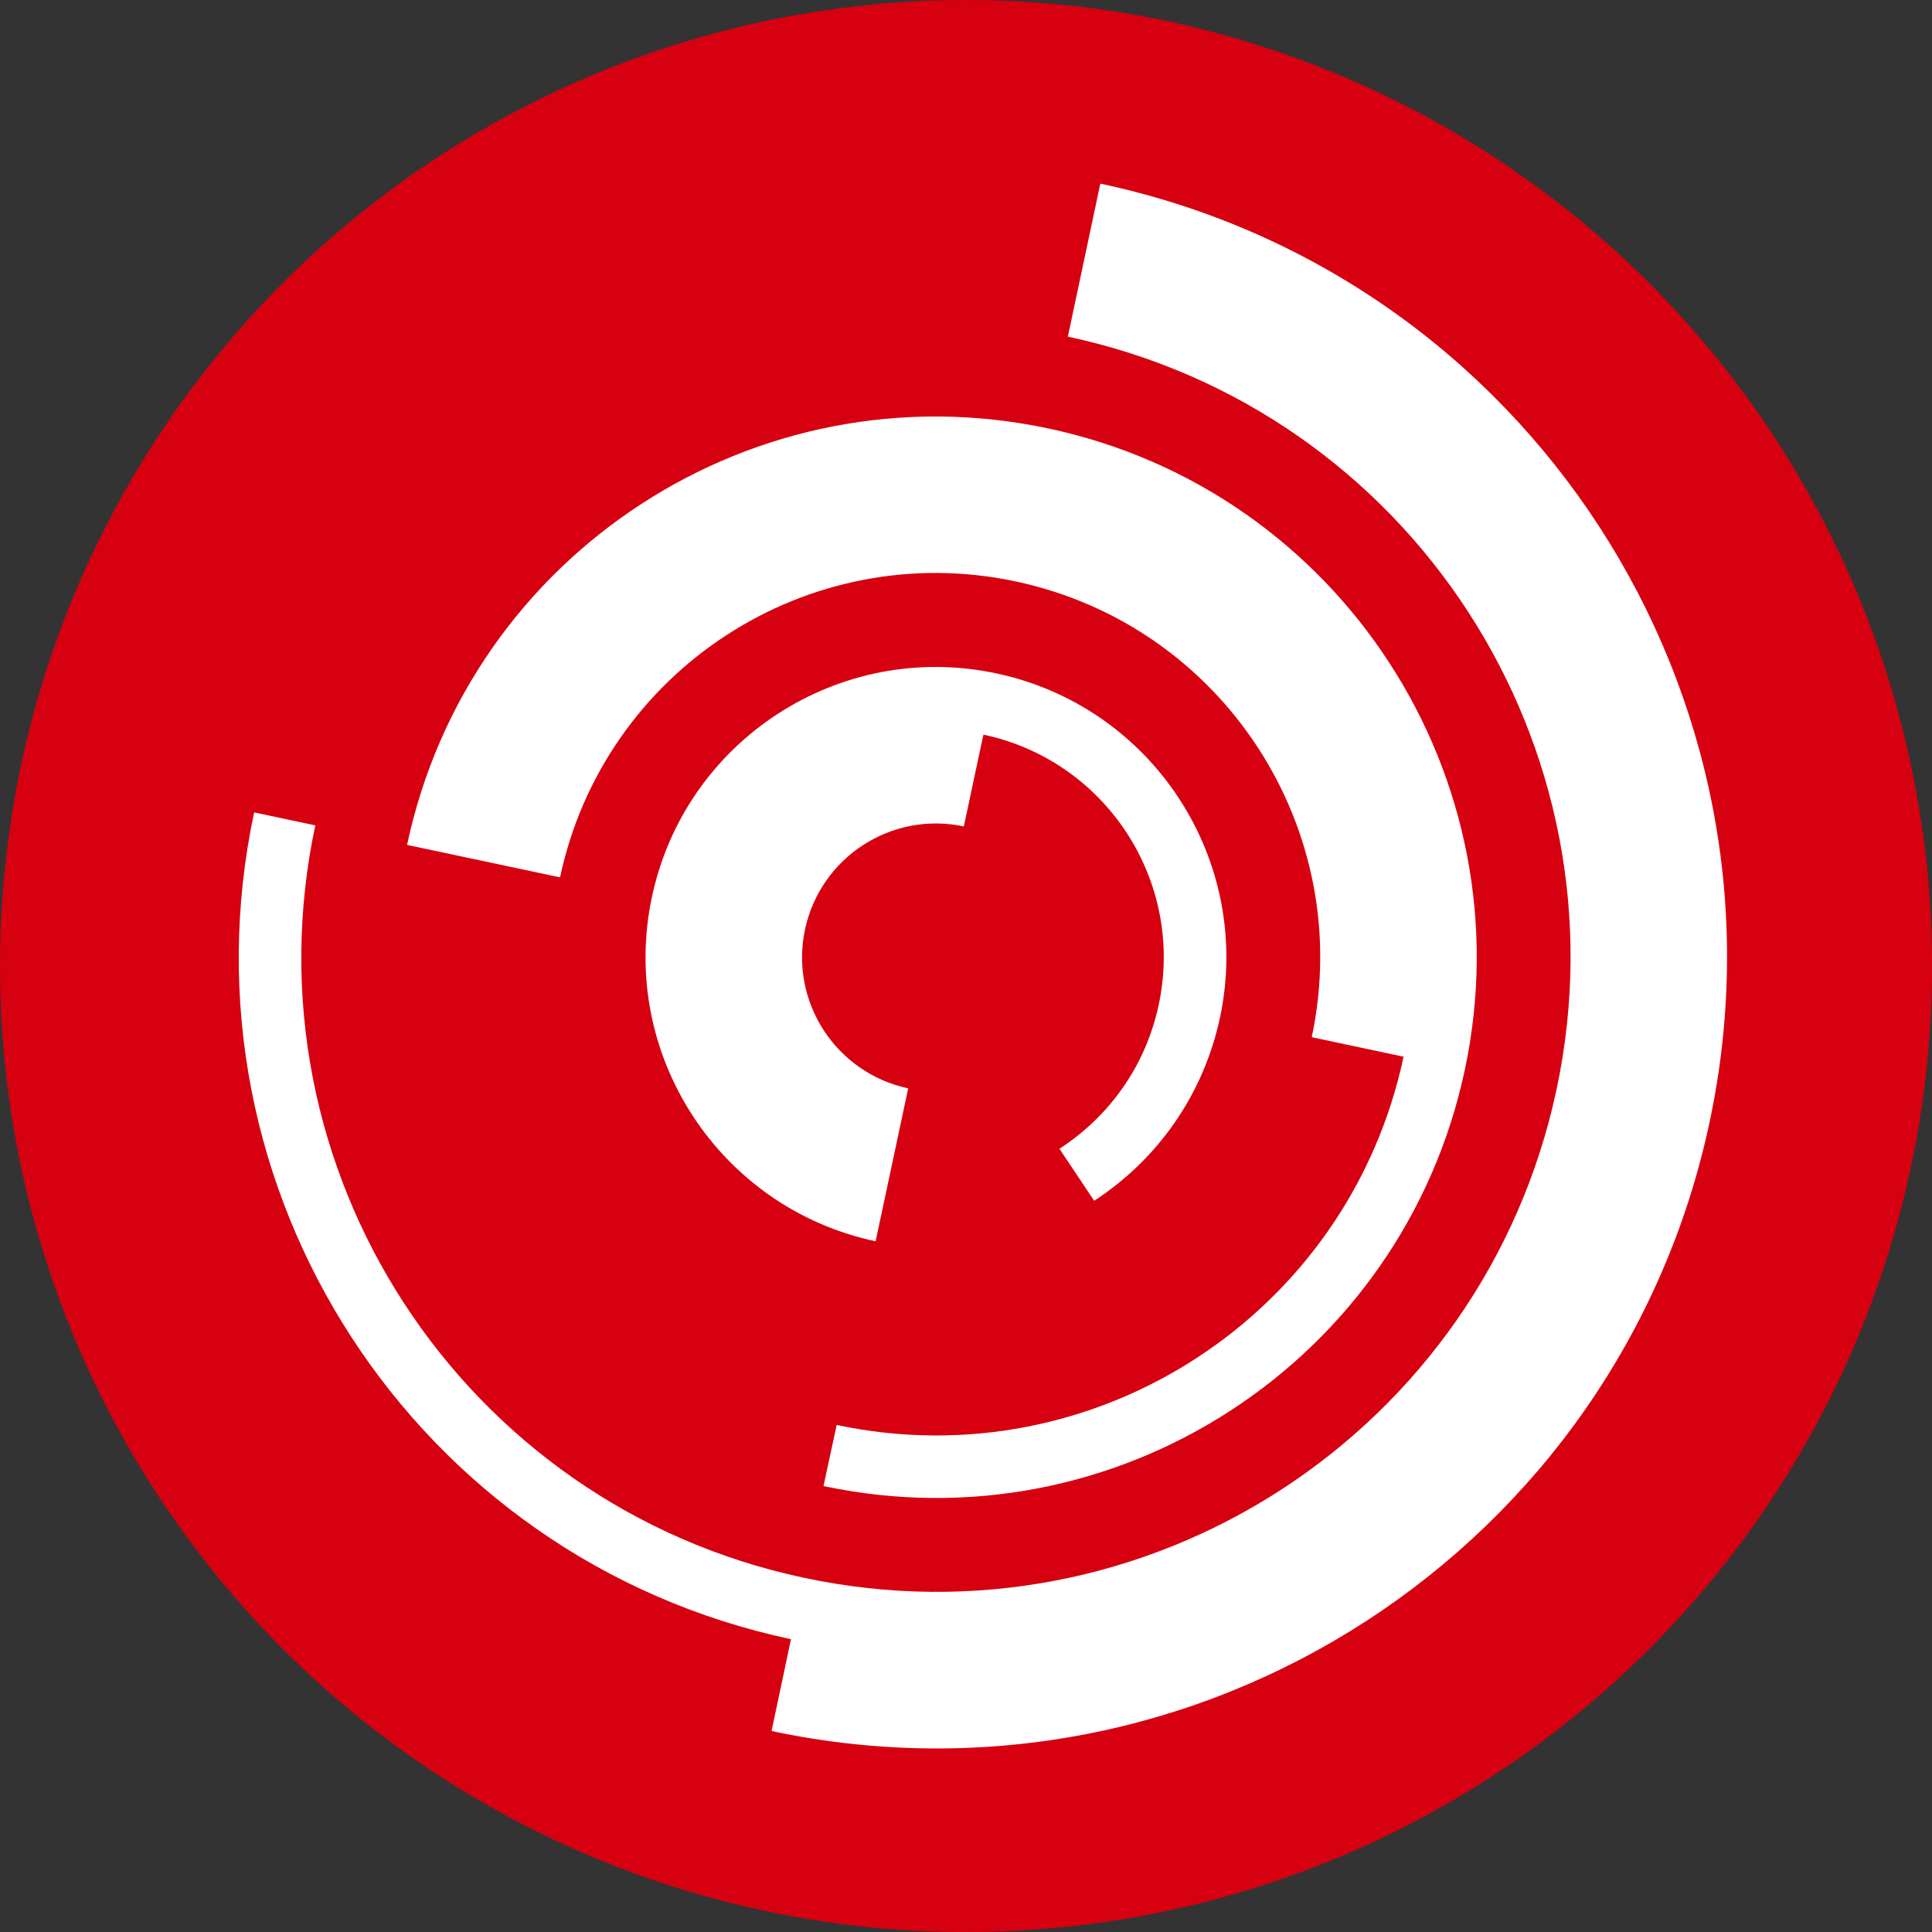
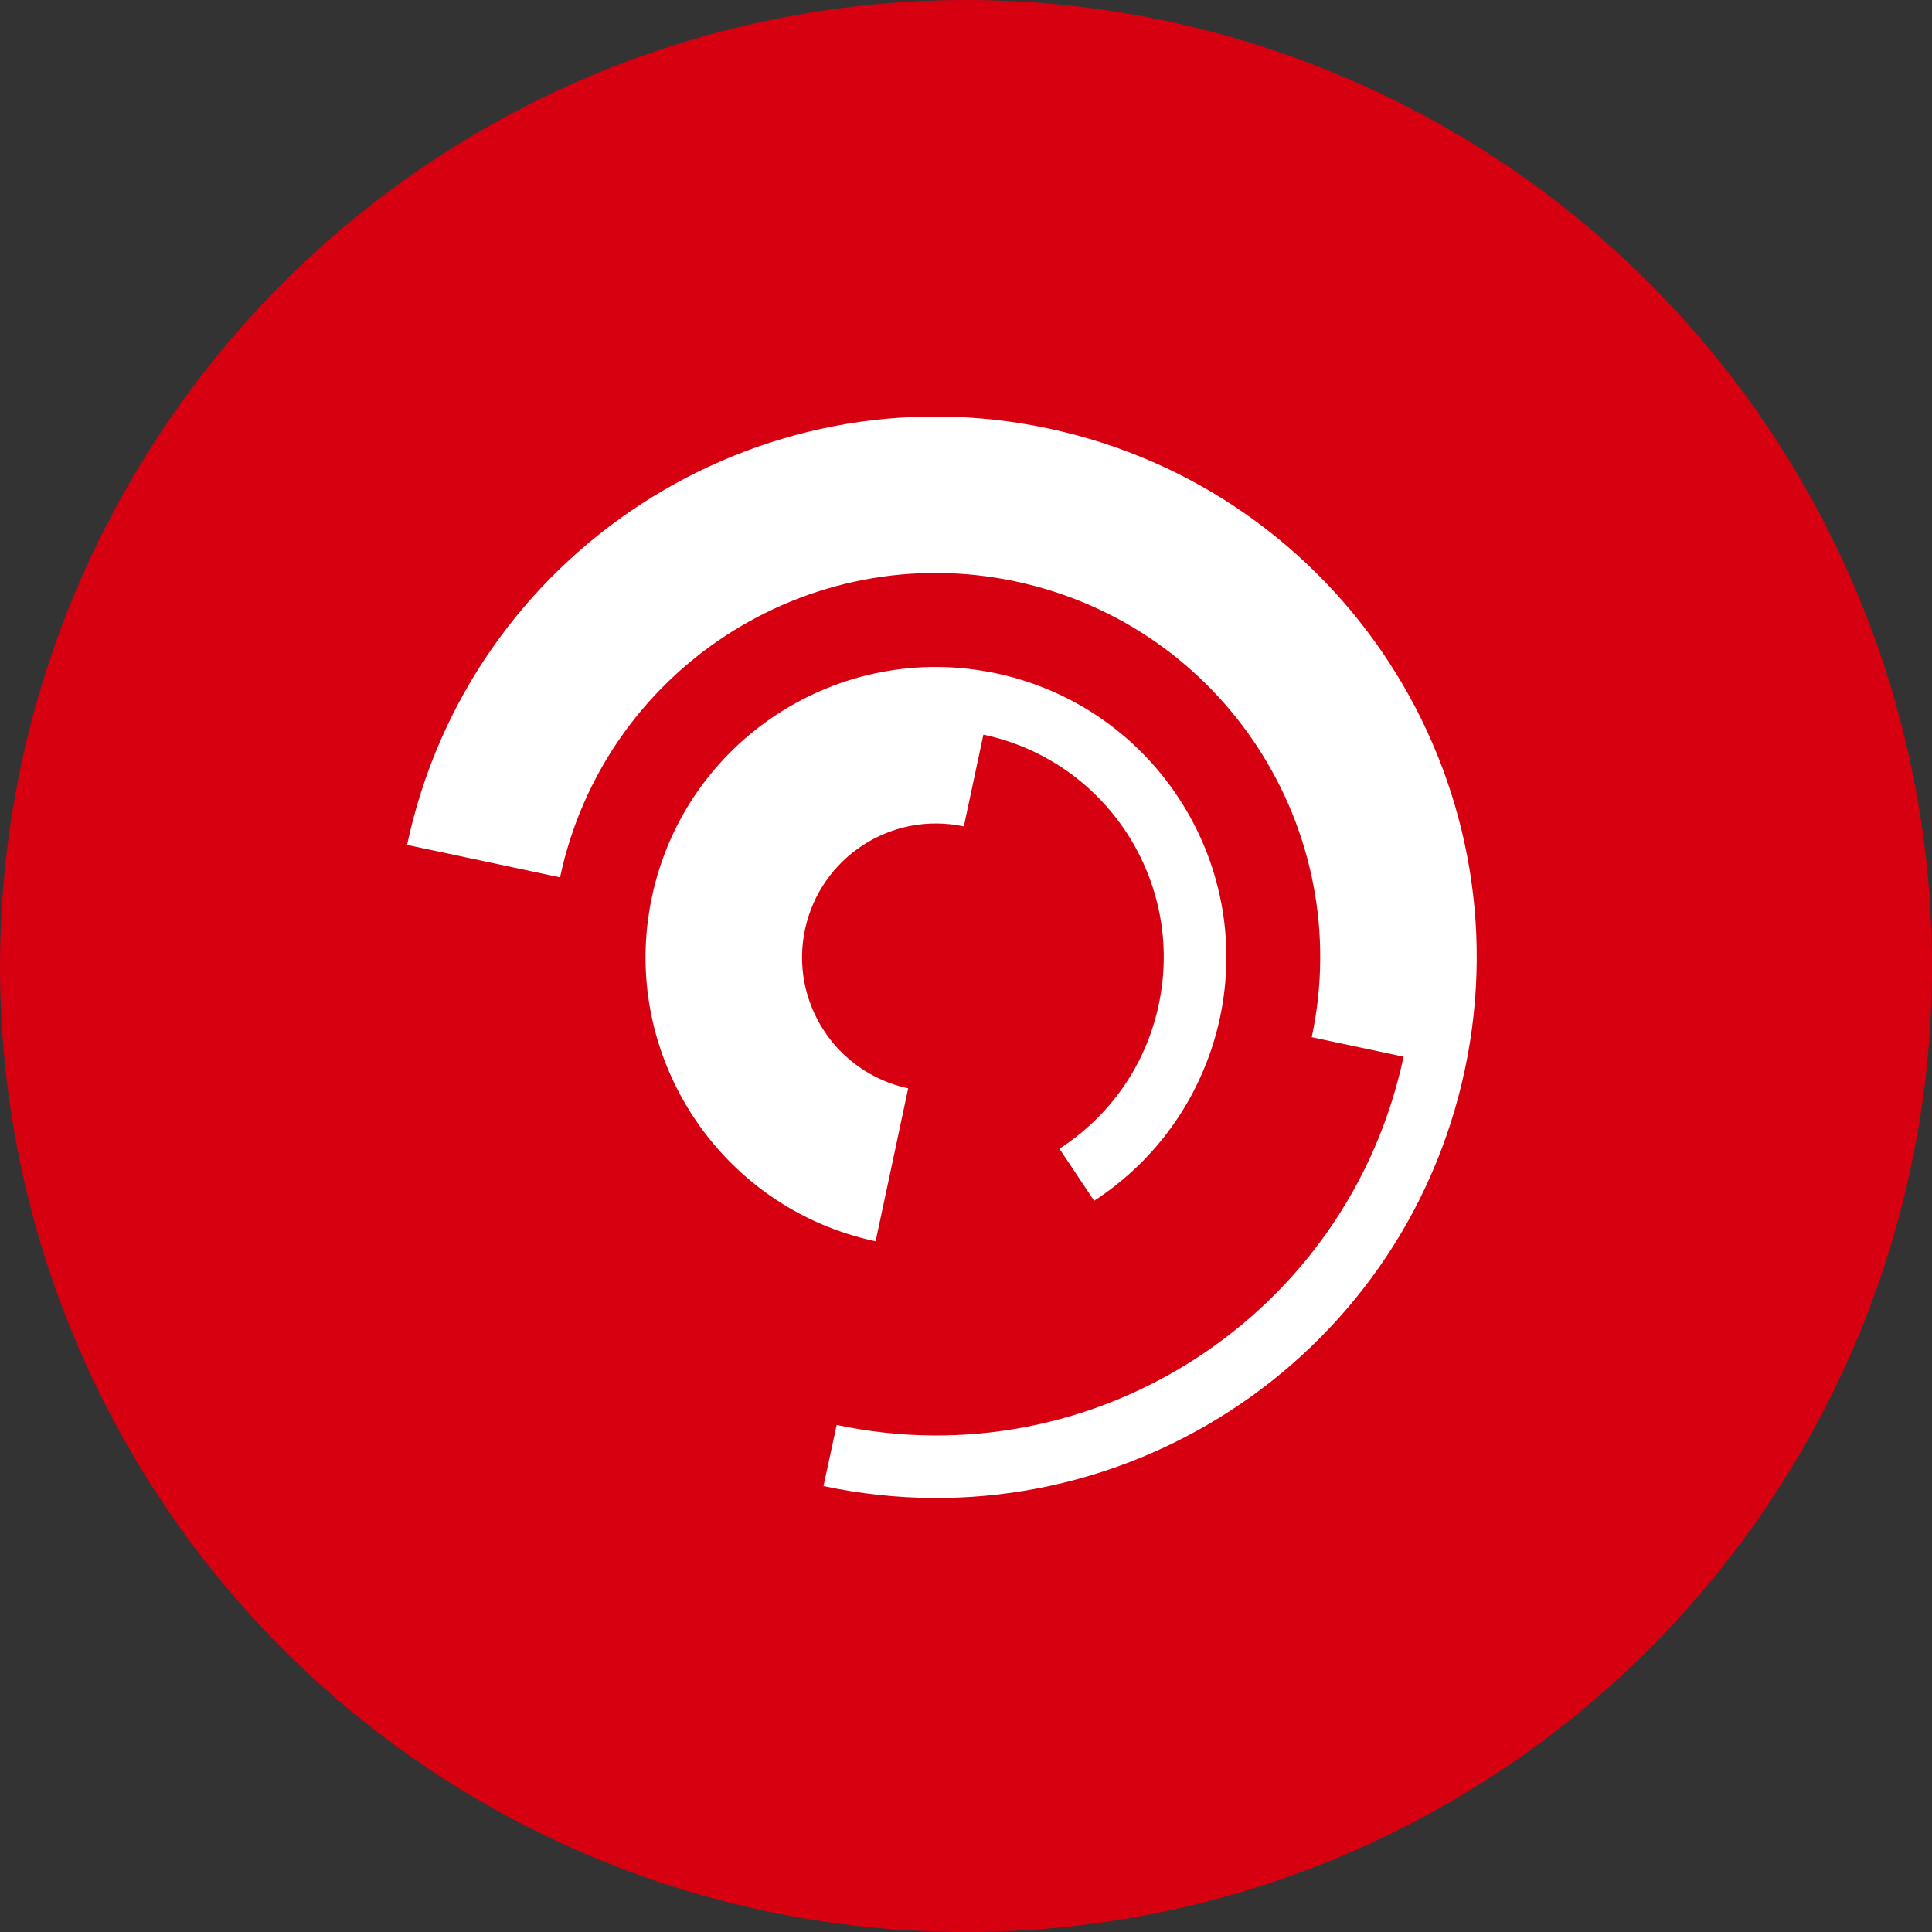
<svg xmlns="http://www.w3.org/2000/svg" id="BACKGROUND" viewBox="0 0 459.57 459.57">
  <rect x="0" y="0" width="459.57" height="459.57" fill="#333333" stroke="none" />
  <defs>
    <style>
      .cls-1 {
        fill: #fff;
      }

      .cls-2 {
        fill: #d70010;
      }
    </style>
  </defs>
  <circle class="cls-2" cx="229.79" cy="229.79" r="229.79" />
  <g>
-     <path class="cls-1" d="M261.74,43.67l-7.73,36.41c81.54,17.34,133.59,97.47,116.26,179.03-17.35,81.54-97.47,133.58-179.01,116.21-81.55-17.31-133.59-97.45-116.26-178.98l-14.55-3.09c-19.04,89.56,38.12,177.63,127.7,196.67l-4.62,21.84c101.65,21.61,201.54-43.3,223.15-144.91,21.56-101.64-43.3-201.57-144.95-223.17" />
    <path class="cls-1" d="M241.64,138.32c49.36,10.49,80.89,59.02,70.39,108.4l21.84,4.64c-13.06,61.4-73.43,100.64-134.85,87.6l-3.13,14.53c69.49,14.78,137.79-29.58,152.56-99.05,14.74-69.47-29.61-137.75-99.1-152.53-69.46-14.76-137.75,29.6-152.52,99.07l36.39,7.72c10.51-49.37,59.03-80.89,108.41-70.39" />
    <path class="cls-1" d="M252,273.24l8.27,12.39c14.79-9.61,25.93-24.9,29.93-43.56,7.93-37.32-15.9-73.97-53.21-81.89-37.32-7.95-74,15.89-81.92,53.2-7.91,37.28,15.91,73.95,53.21,81.89l3.11-14.56,4.64-21.82c-17.2-3.68-28.21-20.58-24.54-37.8,3.68-17.19,20.56-28.16,37.78-24.51l4.65-21.83c29.26,6.21,47.94,34.98,41.71,64.23-3.11,14.7-11.91,26.71-23.61,34.27" />
  </g>
</svg>